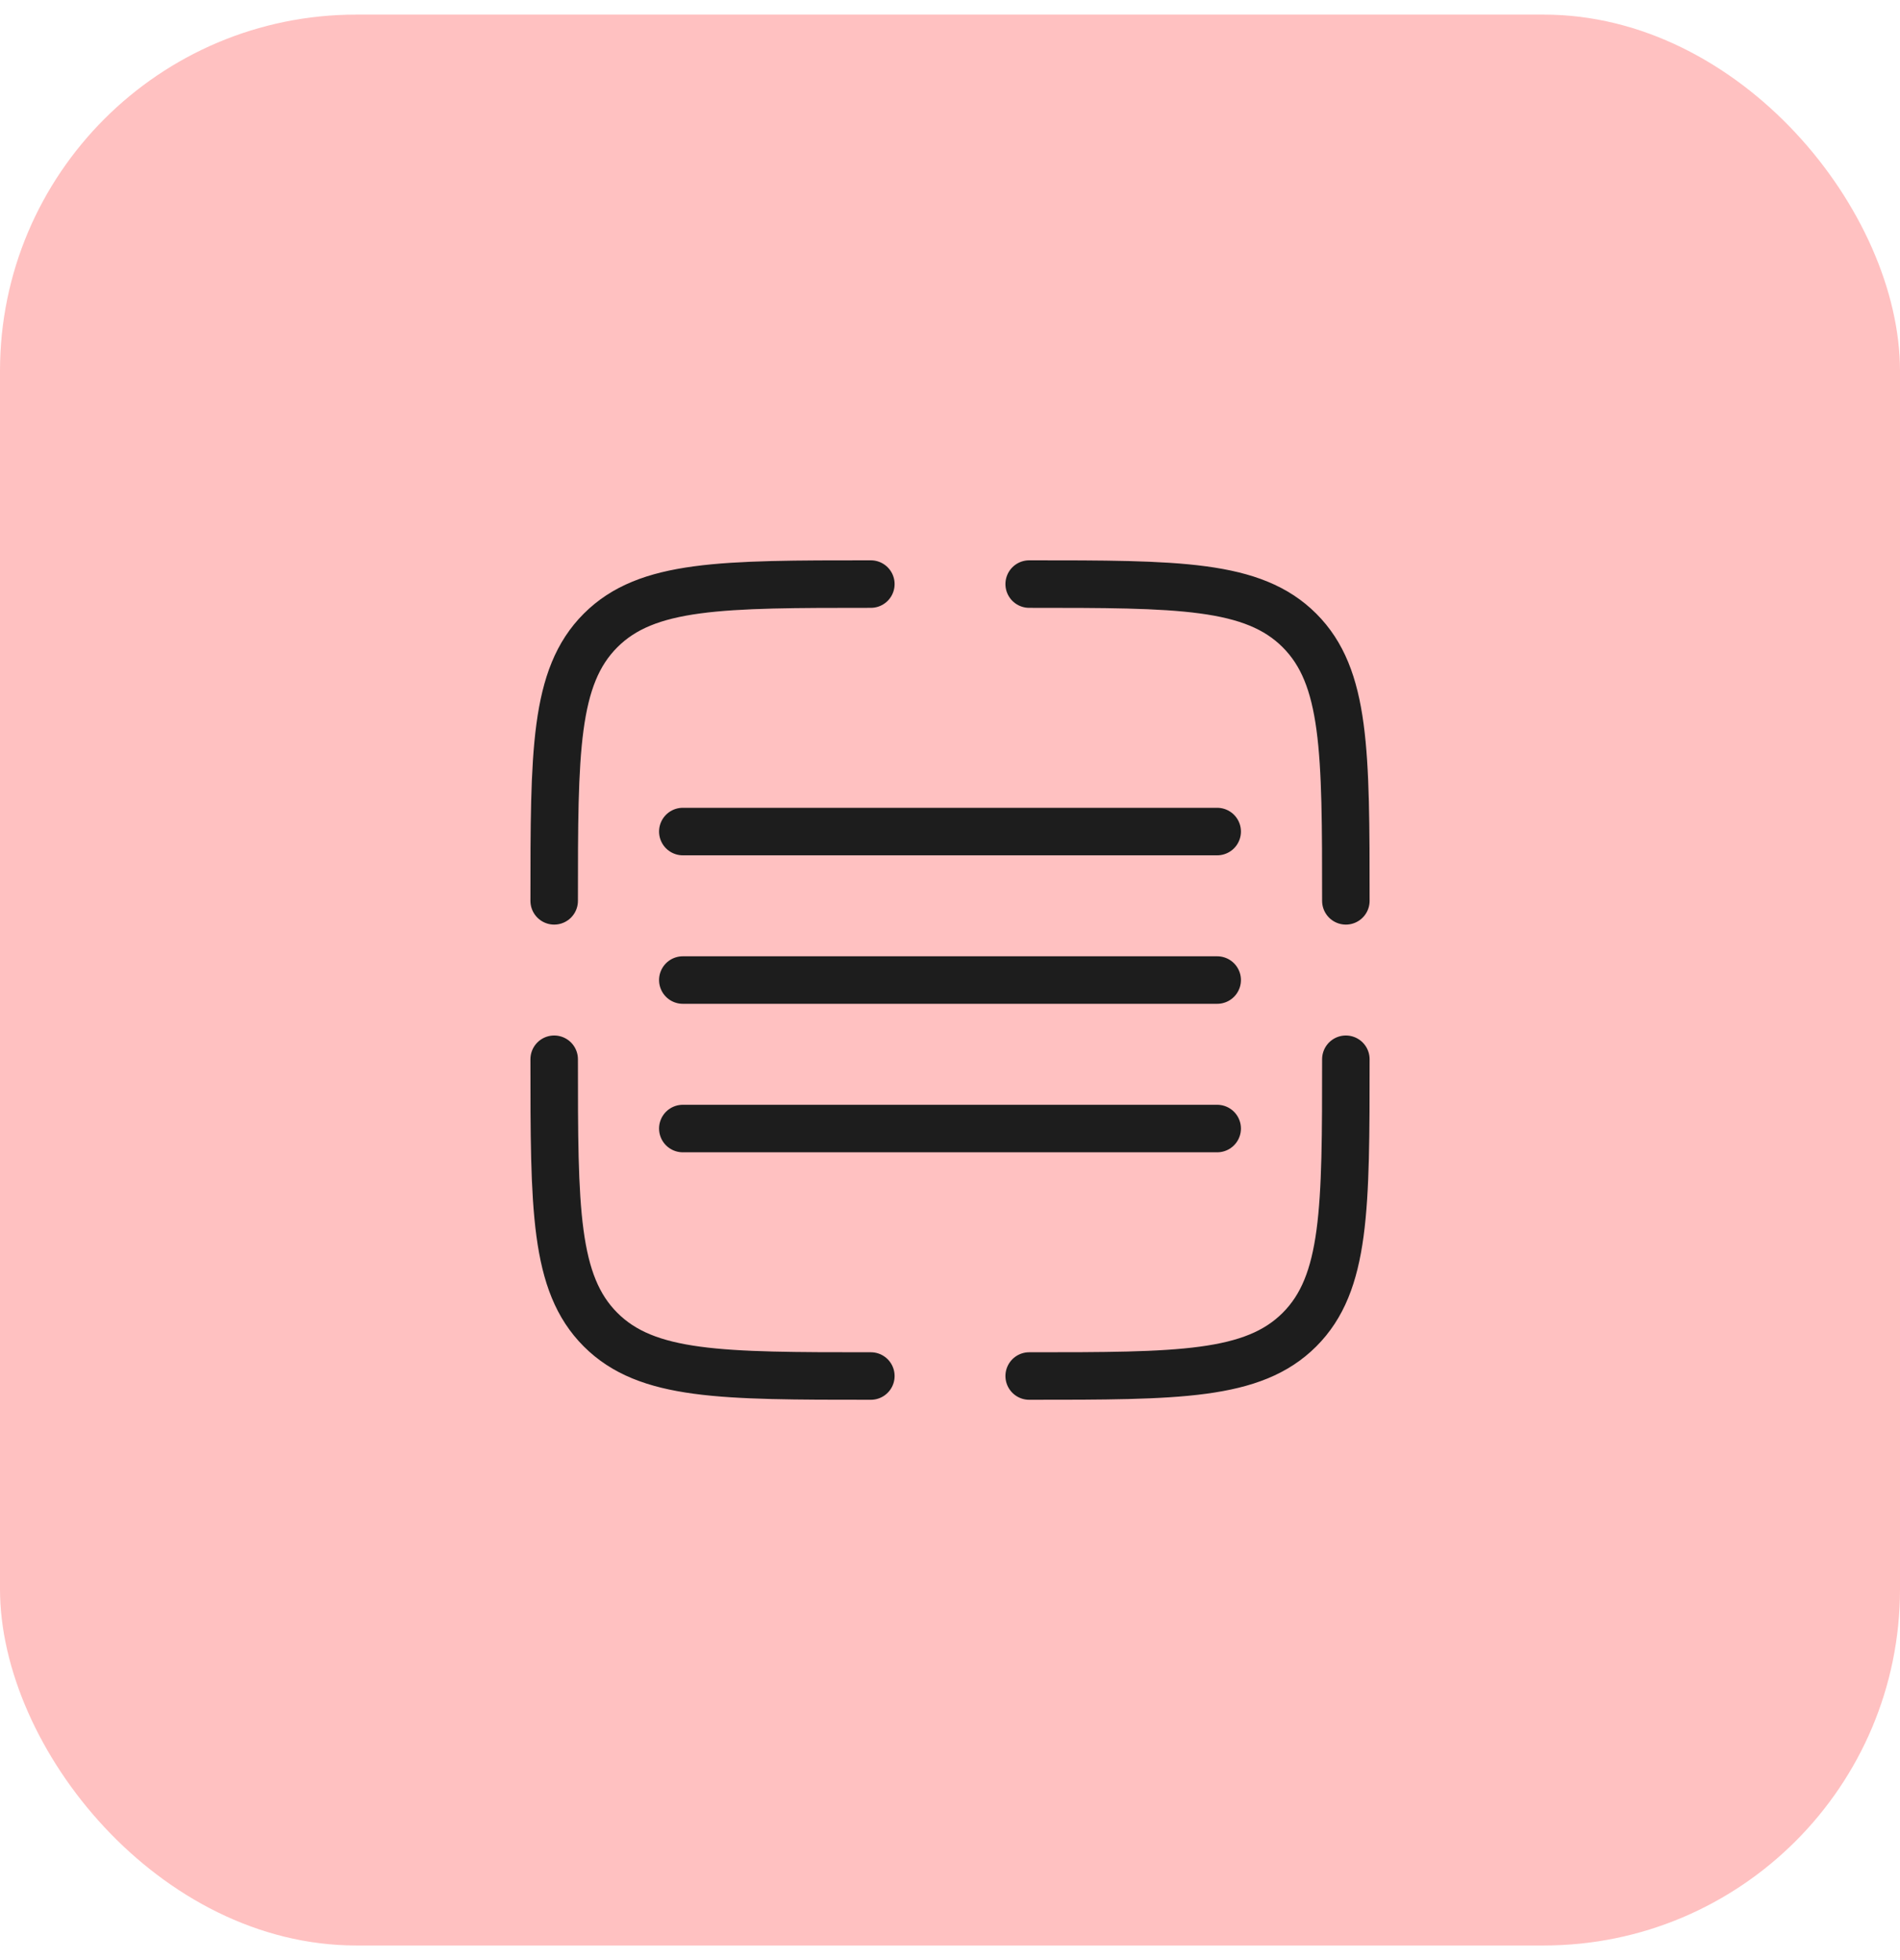
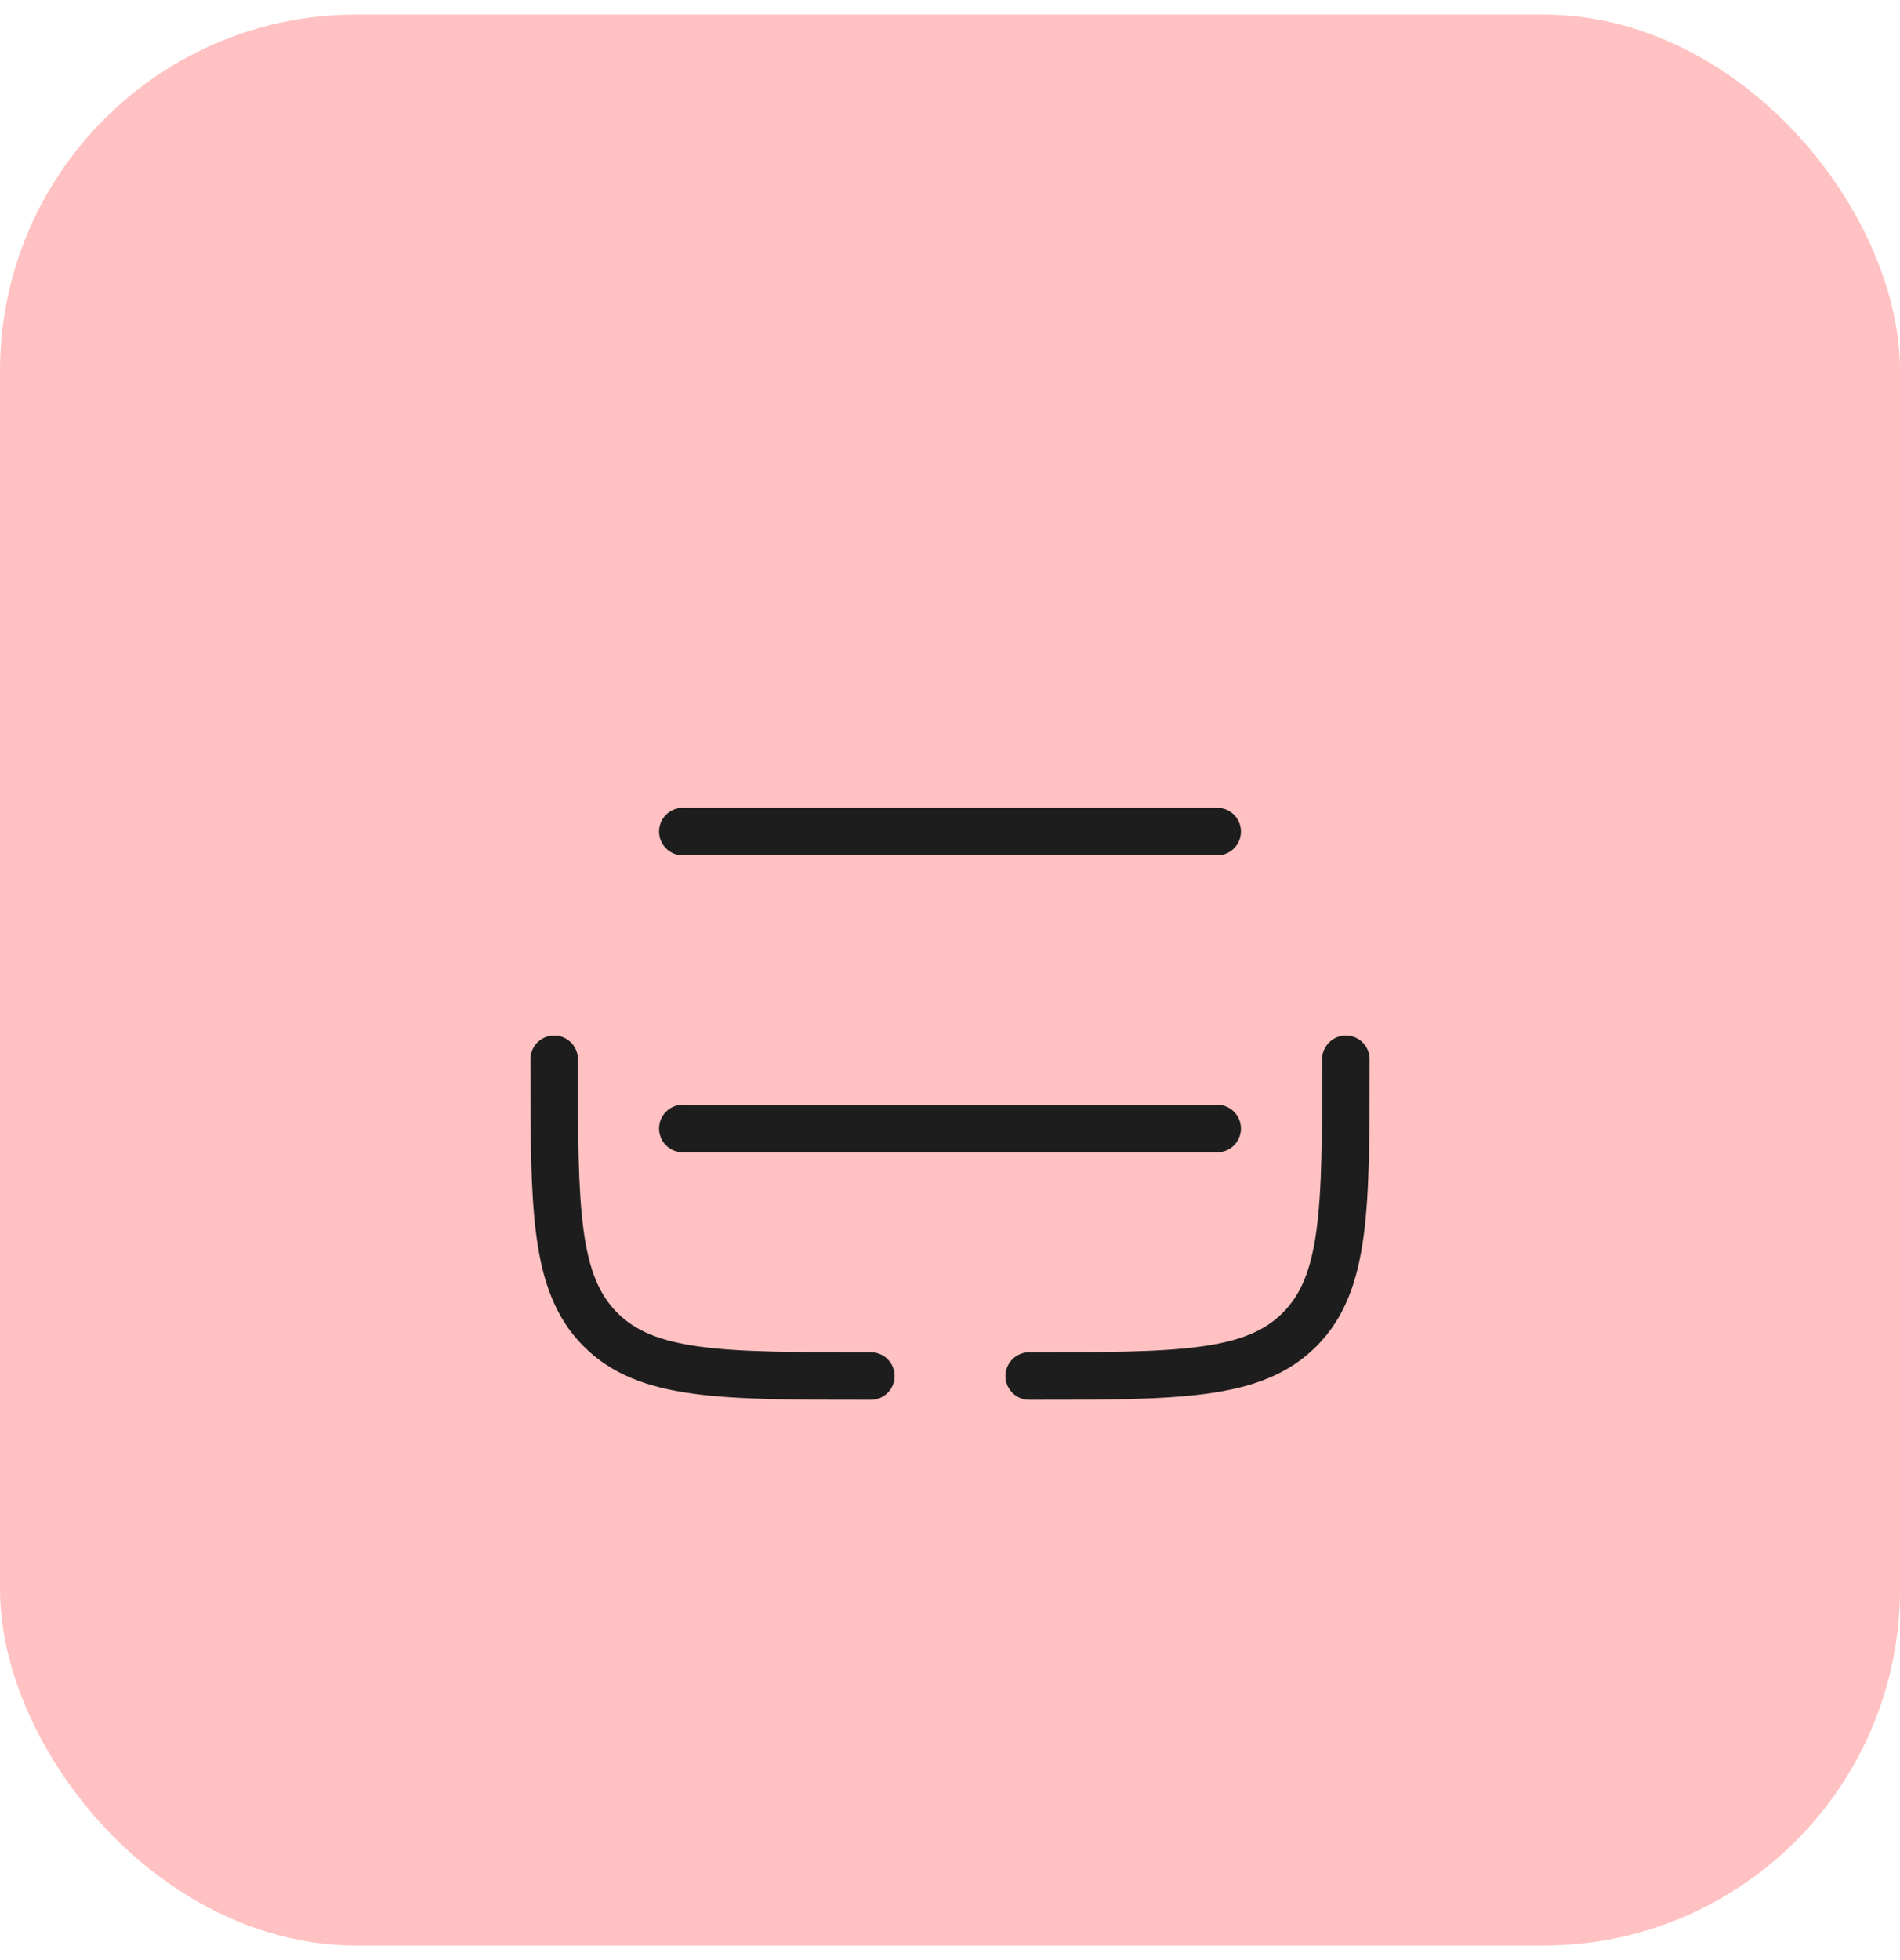
<svg xmlns="http://www.w3.org/2000/svg" width="64" height="66" viewBox="0 0 64 66" fill="none">
  <rect y="0.492" width="64" height="65.016" rx="12" fill="#FFC1C1" />
  <path d="M45.334 35.667C45.334 40.695 45.334 43.209 43.772 44.771C42.209 46.333 39.695 46.333 34.667 46.333" stroke="#1D1D1D" stroke-width="1.6" stroke-linecap="round" />
  <path d="M29.334 46.333C24.305 46.333 21.791 46.333 20.229 44.771C18.667 43.209 18.667 40.695 18.667 35.667" stroke="#1D1D1D" stroke-width="1.6" stroke-linecap="round" />
-   <path d="M29.334 19.667C24.305 19.667 21.791 19.667 20.229 21.229C18.667 22.791 18.667 25.305 18.667 30.333" stroke="#1D1D1D" stroke-width="1.6" stroke-linecap="round" />
-   <path d="M34.667 19.667C39.695 19.667 42.209 19.667 43.772 21.229C45.334 22.791 45.334 25.305 45.334 30.333" stroke="#1D1D1D" stroke-width="1.6" stroke-linecap="round" />
-   <path d="M23 33L41 33" stroke="#1D1D1D" stroke-width="1.6" stroke-linecap="round" />
  <path d="M23 38L41 38" stroke="#1D1D1D" stroke-width="1.6" stroke-linecap="round" />
  <path d="M23 28L41 28" stroke="#1D1D1D" stroke-width="1.6" stroke-linecap="round" />
</svg>